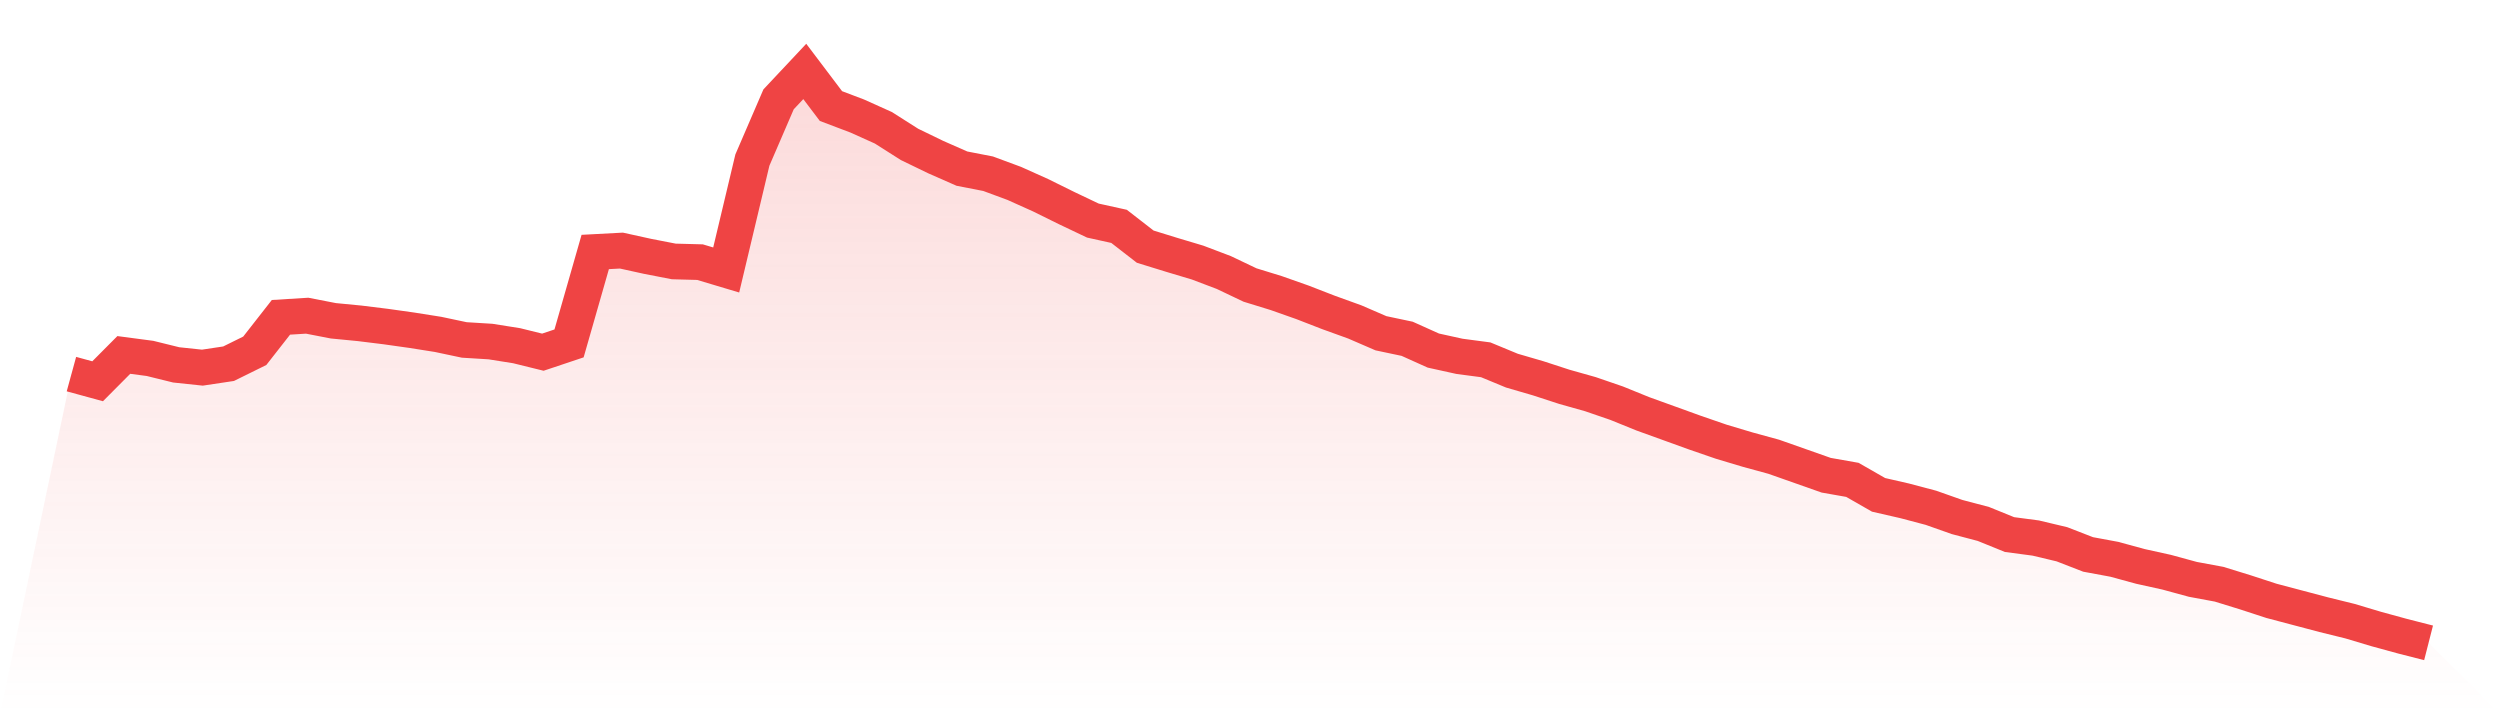
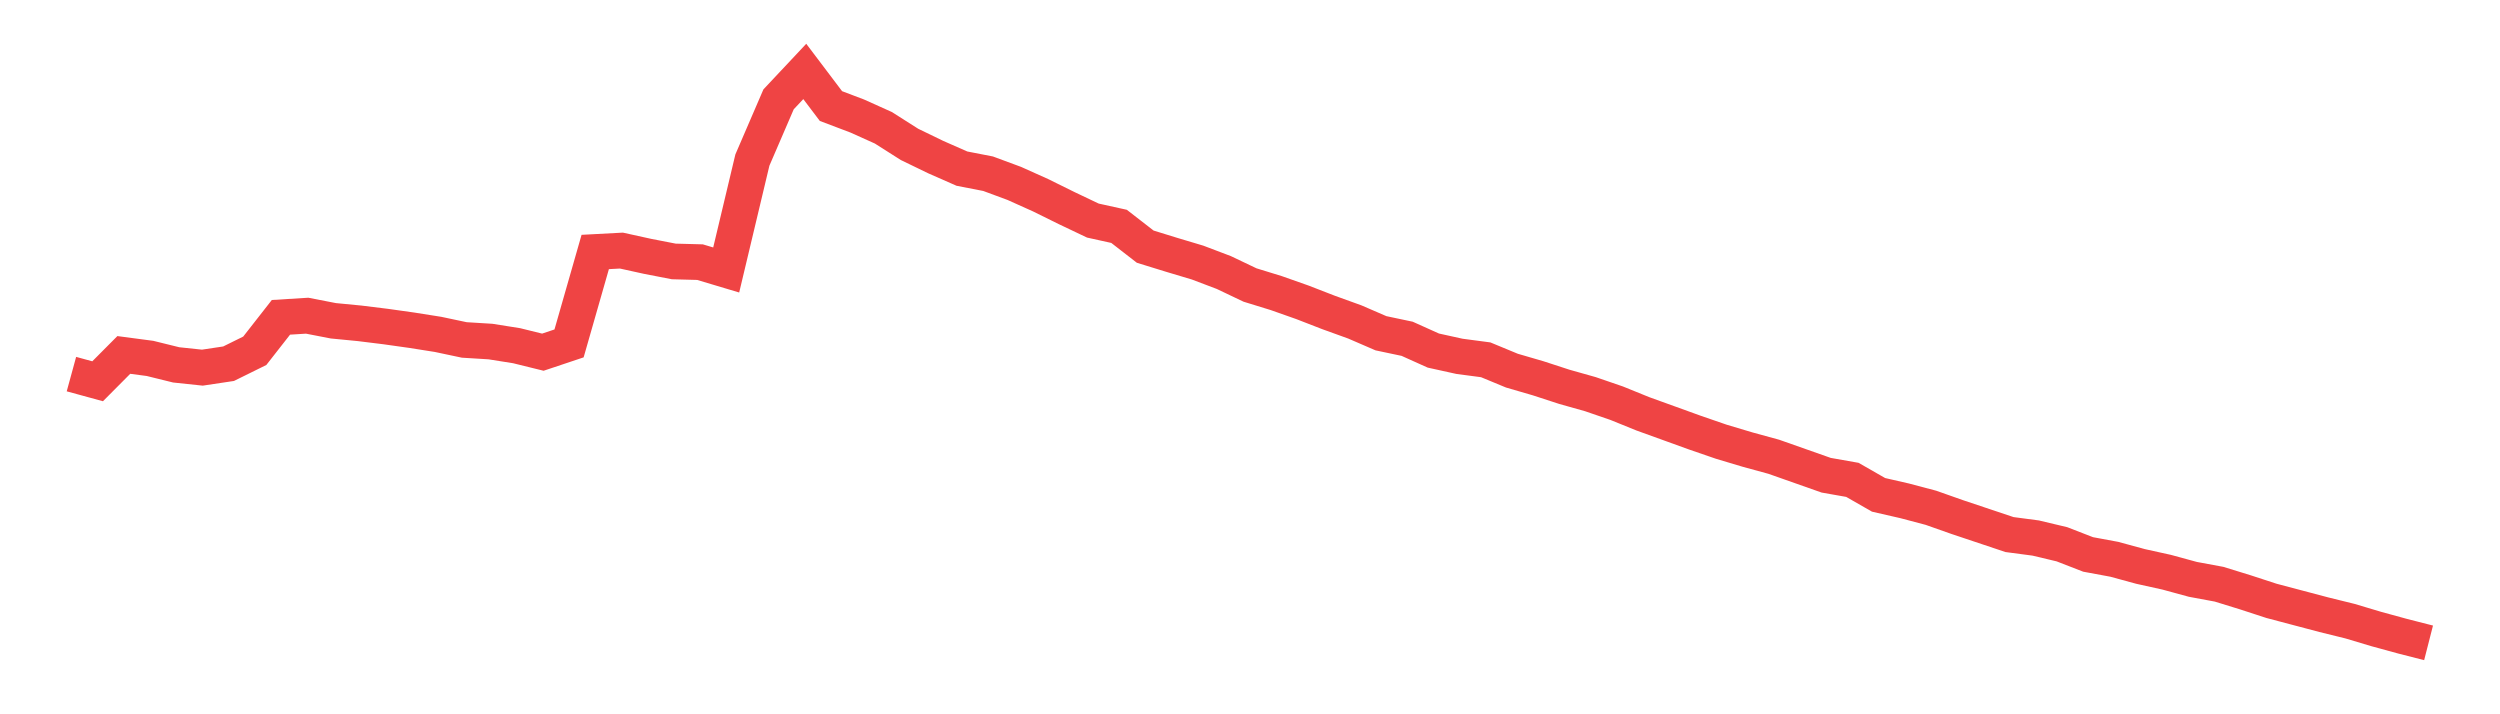
<svg xmlns="http://www.w3.org/2000/svg" viewBox="0 0 140 40">
  <defs>
    <linearGradient id="gradient" x1="0" x2="0" y1="0" y2="1">
      <stop offset="0%" stop-color="#ef4444" stop-opacity="0.2" />
      <stop offset="100%" stop-color="#ef4444" stop-opacity="0" />
    </linearGradient>
  </defs>
-   <path d="M4,20.95 L4,20.95 L5.467,21.351 L6.933,19.877 L8.4,20.071 L9.867,20.433 L11.333,20.588 L12.8,20.368 L14.267,19.644 L15.733,17.77 L17.2,17.679 L18.667,17.964 L20.133,18.106 L21.6,18.287 L23.067,18.494 L24.533,18.726 L26,19.037 L27.467,19.127 L28.933,19.36 L30.4,19.722 L31.867,19.231 L33.333,14.111 L34.8,14.033 L36.267,14.356 L37.733,14.641 L39.2,14.68 L40.667,15.119 L42.133,8.965 L43.6,5.564 L45.067,4 L46.533,5.939 L48,6.495 L49.467,7.155 L50.933,8.086 L52.4,8.797 L53.867,9.443 L55.333,9.728 L56.8,10.271 L58.267,10.93 L59.733,11.654 L61.2,12.352 L62.667,12.676 L64.133,13.813 L65.6,14.266 L67.067,14.705 L68.533,15.261 L70,15.96 L71.467,16.412 L72.933,16.929 L74.4,17.498 L75.867,18.028 L77.333,18.662 L78.8,18.972 L80.267,19.632 L81.733,19.955 L83.2,20.149 L84.667,20.756 L86.133,21.183 L87.6,21.661 L89.067,22.075 L90.533,22.579 L92,23.174 L93.467,23.704 L94.933,24.234 L96.4,24.739 L97.867,25.178 L99.333,25.579 L100.8,26.096 L102.267,26.613 L103.733,26.872 L105.2,27.712 L106.667,28.048 L108.133,28.436 L109.6,28.954 L111.067,29.341 L112.533,29.936 L114,30.13 L115.467,30.479 L116.933,31.048 L118.4,31.32 L119.867,31.72 L121.333,32.044 L122.8,32.444 L124.267,32.716 L125.733,33.168 L127.2,33.647 L128.667,34.035 L130.133,34.423 L131.6,34.785 L133.067,35.224 L134.533,35.625 L136,36 L140,40 L0,40 z" fill="url(#gradient)" />
-   <path d="M4,20.95 L4,20.95 L5.467,21.351 L6.933,19.877 L8.4,20.071 L9.867,20.433 L11.333,20.588 L12.8,20.368 L14.267,19.644 L15.733,17.77 L17.2,17.679 L18.667,17.964 L20.133,18.106 L21.6,18.287 L23.067,18.494 L24.533,18.726 L26,19.037 L27.467,19.127 L28.933,19.36 L30.4,19.722 L31.867,19.231 L33.333,14.111 L34.8,14.033 L36.267,14.356 L37.733,14.641 L39.2,14.68 L40.667,15.119 L42.133,8.965 L43.6,5.564 L45.067,4 L46.533,5.939 L48,6.495 L49.467,7.155 L50.933,8.086 L52.4,8.797 L53.867,9.443 L55.333,9.728 L56.8,10.271 L58.267,10.93 L59.733,11.654 L61.2,12.352 L62.667,12.676 L64.133,13.813 L65.6,14.266 L67.067,14.705 L68.533,15.261 L70,15.96 L71.467,16.412 L72.933,16.929 L74.4,17.498 L75.867,18.028 L77.333,18.662 L78.8,18.972 L80.267,19.632 L81.733,19.955 L83.2,20.149 L84.667,20.756 L86.133,21.183 L87.6,21.661 L89.067,22.075 L90.533,22.579 L92,23.174 L93.467,23.704 L94.933,24.234 L96.4,24.739 L97.867,25.178 L99.333,25.579 L100.8,26.096 L102.267,26.613 L103.733,26.872 L105.2,27.712 L106.667,28.048 L108.133,28.436 L109.6,28.954 L111.067,29.341 L112.533,29.936 L114,30.13 L115.467,30.479 L116.933,31.048 L118.4,31.32 L119.867,31.72 L121.333,32.044 L122.8,32.444 L124.267,32.716 L125.733,33.168 L127.2,33.647 L128.667,34.035 L130.133,34.423 L131.6,34.785 L133.067,35.224 L134.533,35.625 L136,36" fill="none" stroke="#ef4444" stroke-width="2" />
+   <path d="M4,20.95 L4,20.95 L5.467,21.351 L6.933,19.877 L8.4,20.071 L9.867,20.433 L11.333,20.588 L12.8,20.368 L14.267,19.644 L15.733,17.77 L17.2,17.679 L18.667,17.964 L20.133,18.106 L21.6,18.287 L23.067,18.494 L24.533,18.726 L26,19.037 L27.467,19.127 L28.933,19.36 L30.4,19.722 L31.867,19.231 L33.333,14.111 L34.8,14.033 L36.267,14.356 L37.733,14.641 L39.2,14.68 L40.667,15.119 L42.133,8.965 L43.6,5.564 L45.067,4 L46.533,5.939 L48,6.495 L49.467,7.155 L50.933,8.086 L52.4,8.797 L53.867,9.443 L55.333,9.728 L56.8,10.271 L58.267,10.93 L59.733,11.654 L61.2,12.352 L62.667,12.676 L64.133,13.813 L65.6,14.266 L67.067,14.705 L68.533,15.261 L70,15.96 L71.467,16.412 L72.933,16.929 L74.4,17.498 L75.867,18.028 L77.333,18.662 L78.8,18.972 L80.267,19.632 L81.733,19.955 L83.2,20.149 L84.667,20.756 L86.133,21.183 L87.6,21.661 L89.067,22.075 L90.533,22.579 L92,23.174 L93.467,23.704 L94.933,24.234 L96.4,24.739 L97.867,25.178 L99.333,25.579 L100.8,26.096 L102.267,26.613 L103.733,26.872 L105.2,27.712 L106.667,28.048 L108.133,28.436 L109.6,28.954 L112.533,29.936 L114,30.13 L115.467,30.479 L116.933,31.048 L118.4,31.32 L119.867,31.72 L121.333,32.044 L122.8,32.444 L124.267,32.716 L125.733,33.168 L127.2,33.647 L128.667,34.035 L130.133,34.423 L131.6,34.785 L133.067,35.224 L134.533,35.625 L136,36" fill="none" stroke="#ef4444" stroke-width="2" />
</svg>